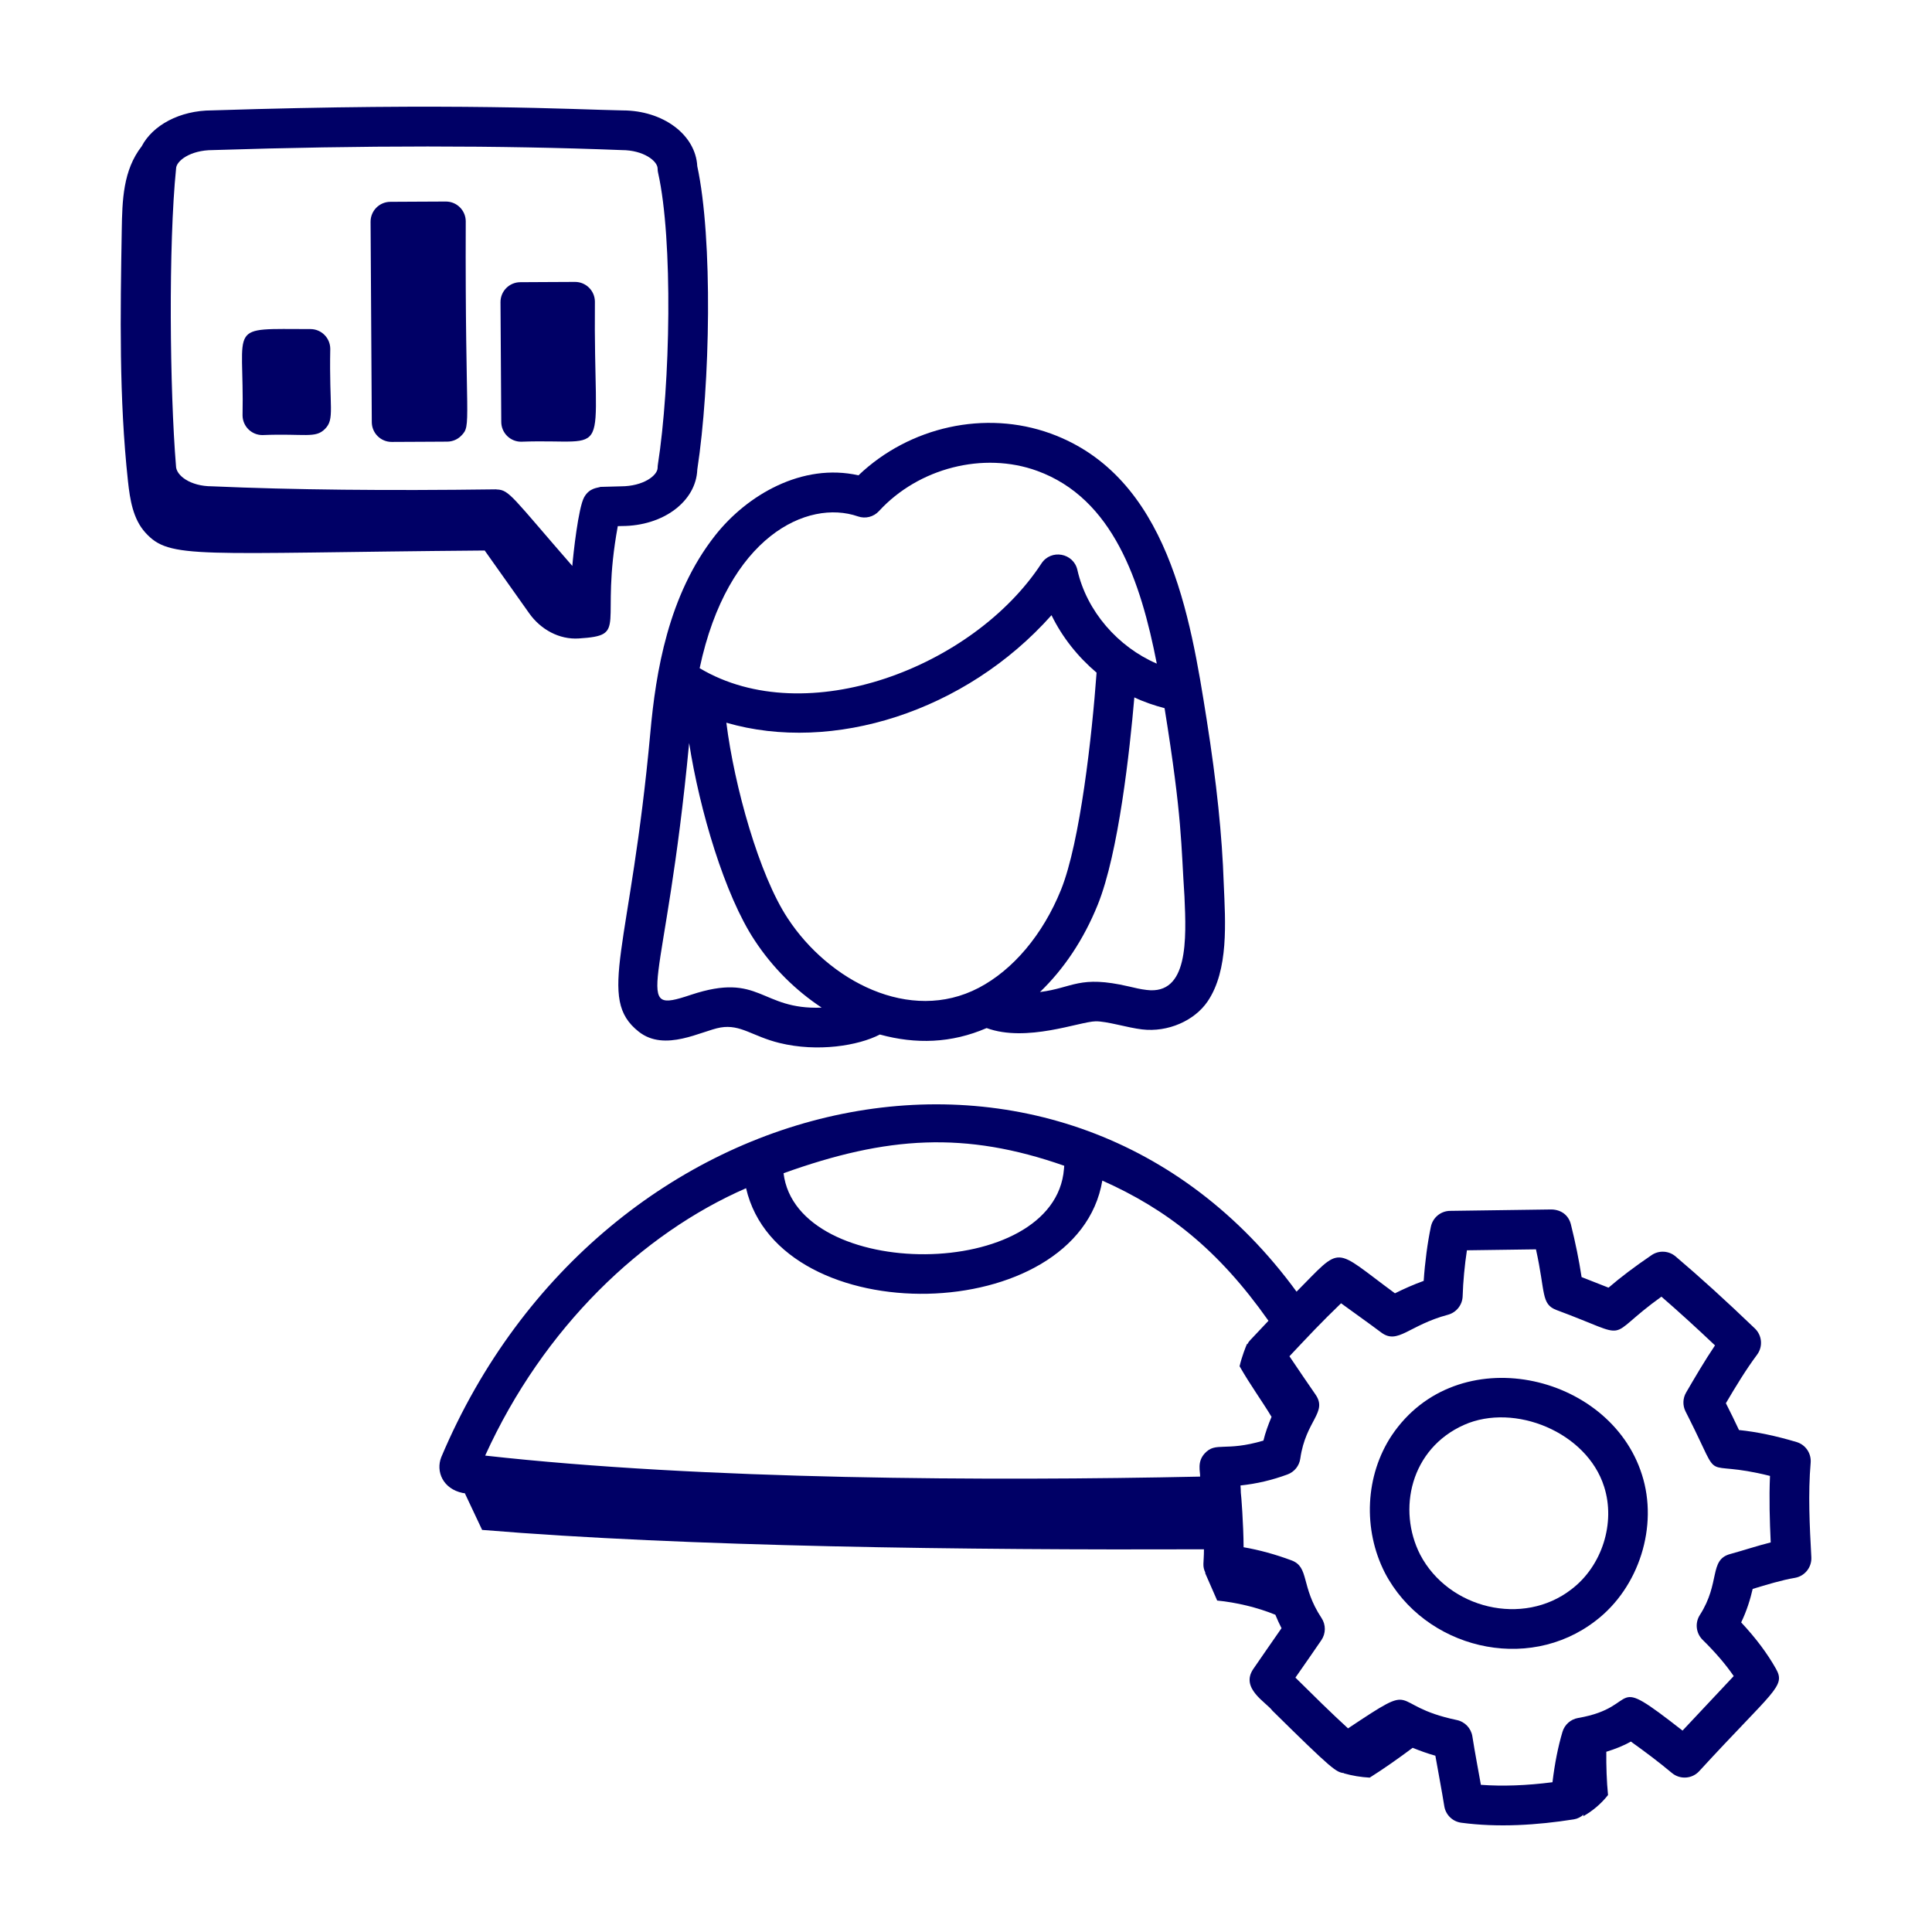
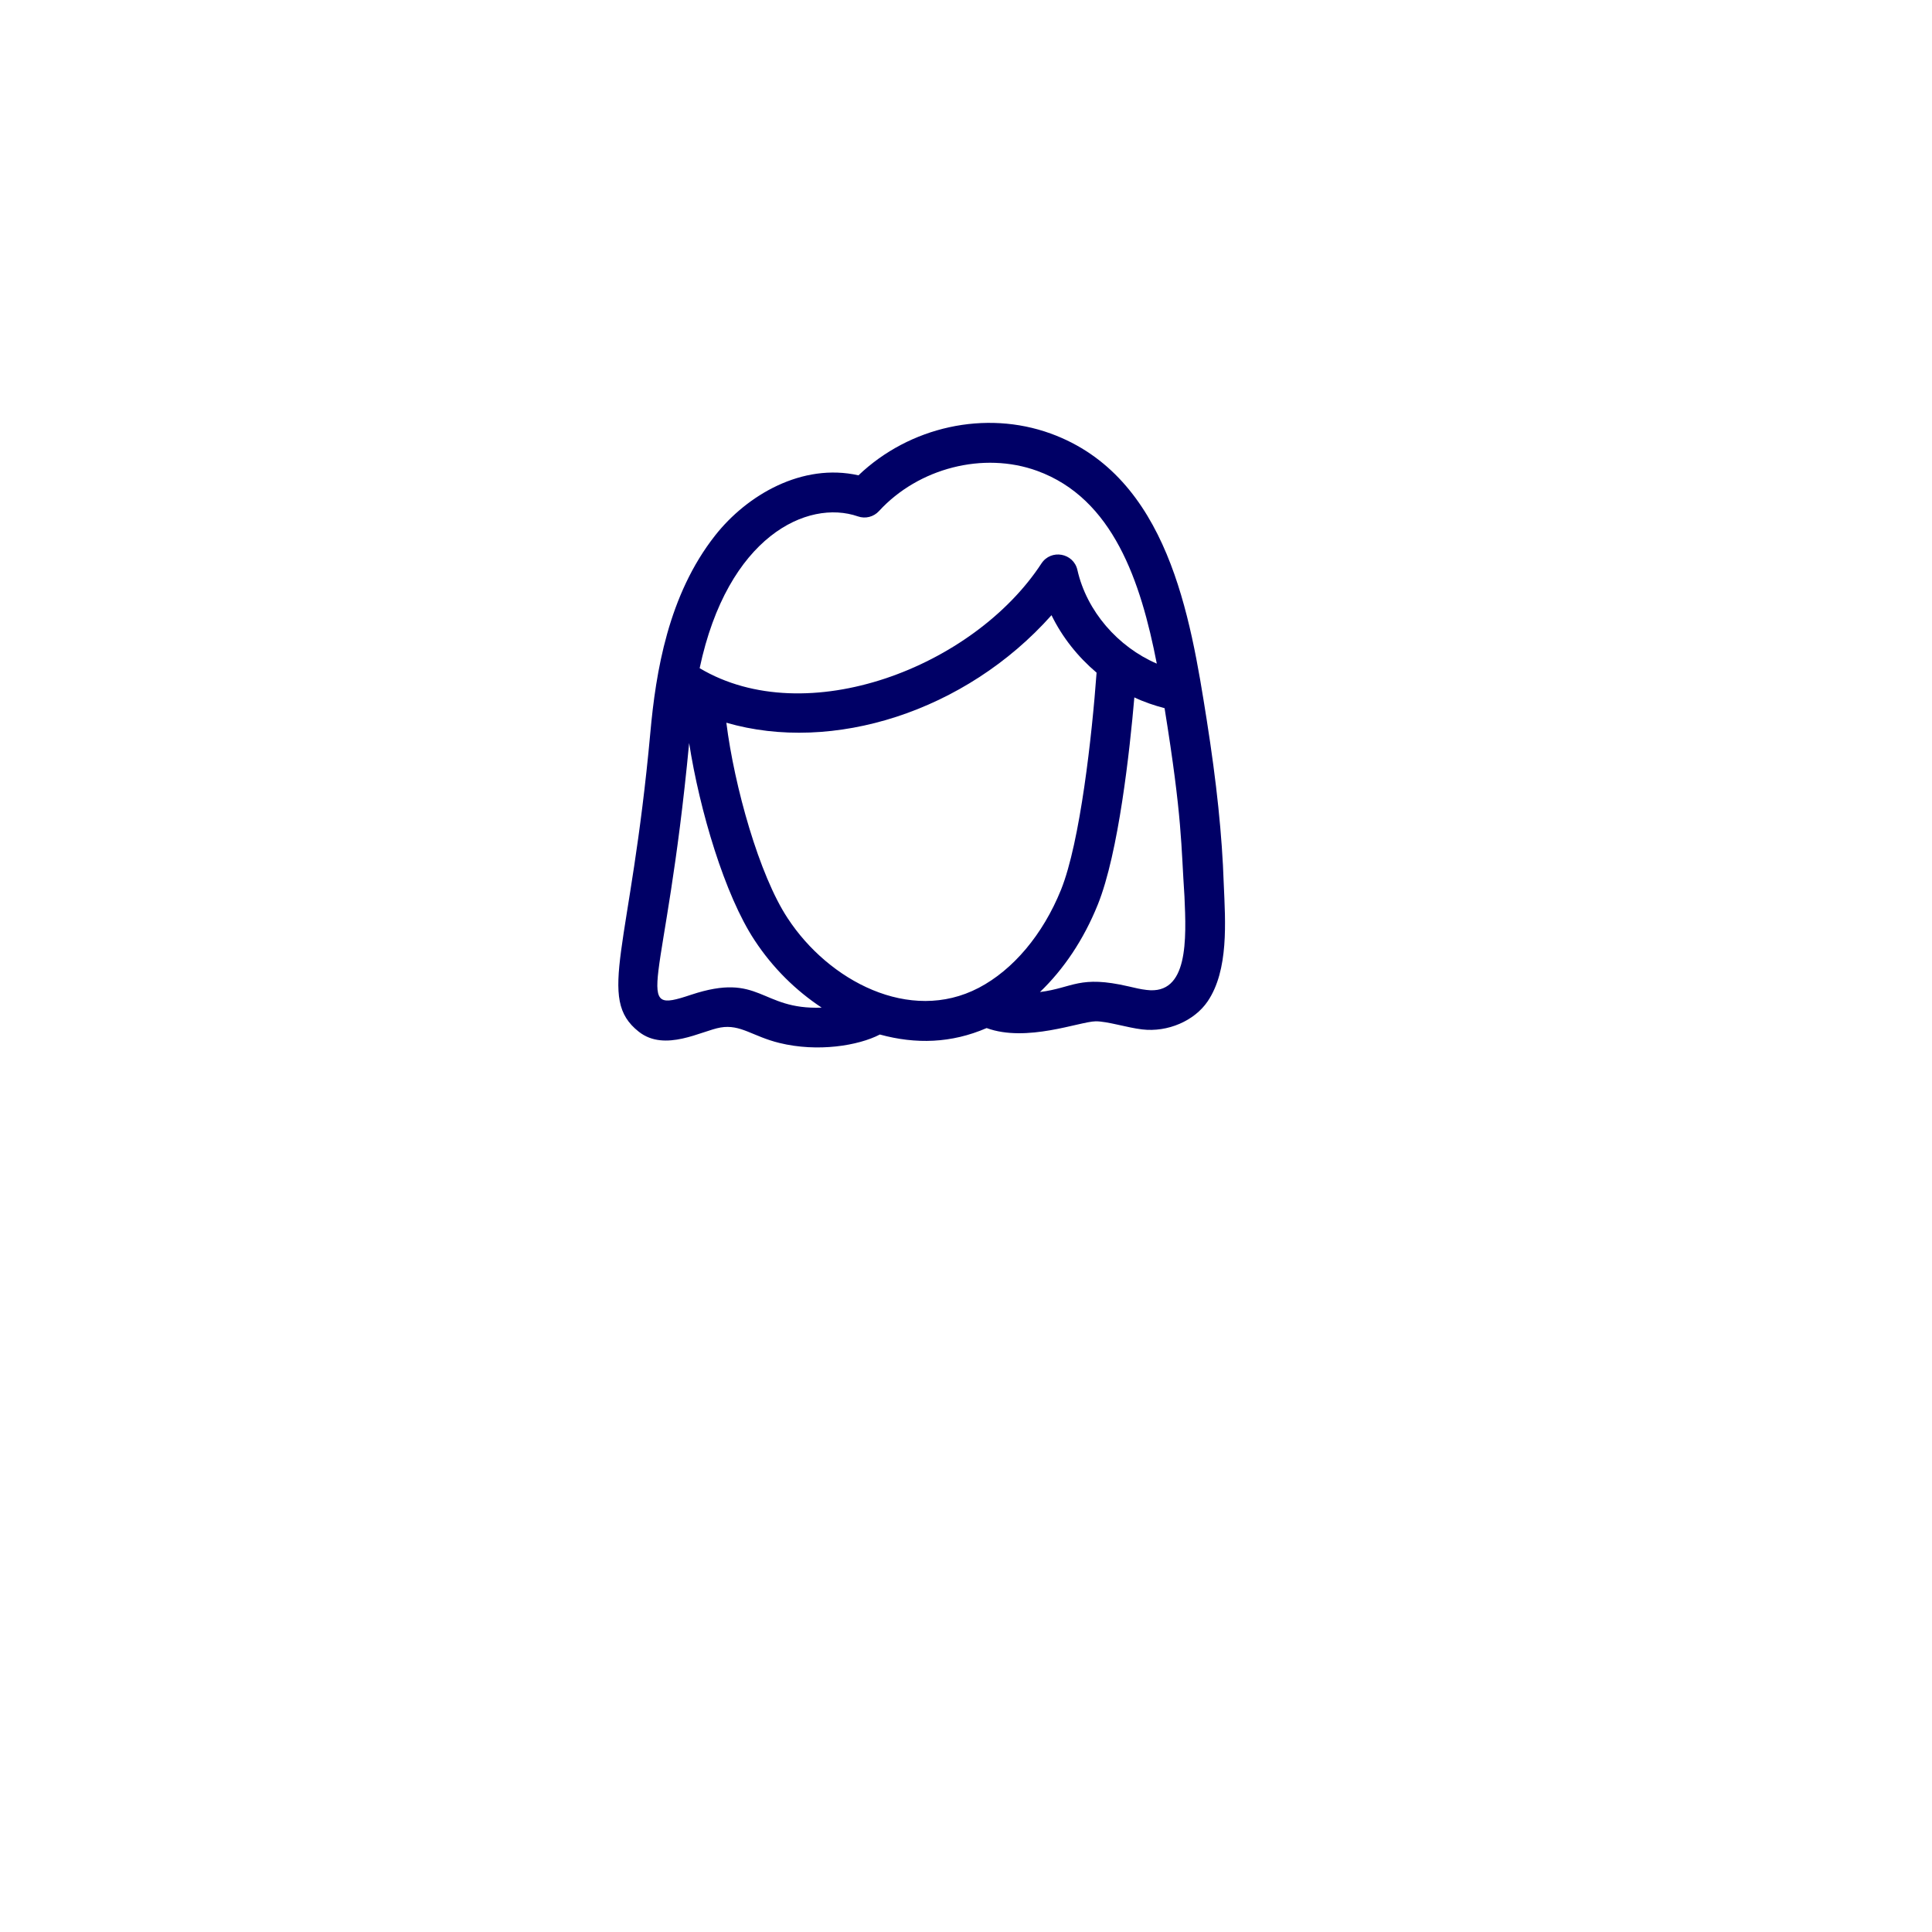
<svg xmlns="http://www.w3.org/2000/svg" enable-background="new 0 0 73 73" viewBox="0 0 73 73" width="120" height="120">
  <path d="M24.135,38.982c0.99,0.782,2.377-0.036,3.09-0.158c0.762-0.13,1.208,0.335,2.225,0.584c1.447,0.355,2.983,0.103,3.795-0.319c1.359,0.371,2.701,0.333,4.035-0.244c1.508,0.554,3.511-0.244,4.117-0.255c0.433-0.005,1.202,0.242,1.758,0.306c0.968,0.115,1.976-0.324,2.475-1.059c0.802-1.184,0.671-3.001,0.609-4.44c-0.062-1.841-0.268-3.815-0.646-6.213c-0.614-3.878-1.455-9.189-5.893-10.803c-2.471-0.897-5.331-0.263-7.263,1.579c-2.129-0.479-4.216,0.748-5.414,2.27c-1.777,2.254-2.243,5.167-2.45,7.451C23.827,35.867,22.519,37.707,24.135,38.982z M29.765,34.7c-1.081-1.633-2.018-4.989-2.32-7.393c4.014,1.168,9.042-0.415,12.286-4.062c0.407,0.835,0.996,1.572,1.703,2.171c-0.171,2.359-0.619,6.406-1.344,8.204c-0.688,1.702-1.816,3.027-3.103,3.702c-0.003,0.001-0.005,0.003-0.008,0.004C34.372,38.688,31.309,37.056,29.765,34.7z M43.325,37.405c-0.226-0.025-0.449-0.08-0.672-0.132c-1.883-0.437-2.095,0.051-3.359,0.211c0.896-0.859,1.651-1.977,2.186-3.304c0.788-1.953,1.209-5.836,1.381-7.829c0.364,0.174,0.749,0.304,1.142,0.407c0.677,4.196,0.619,5.147,0.752,7.12C44.827,35.486,44.908,37.603,43.325,37.405z M32.414,19.511c0.282,0.1,0.597,0.021,0.799-0.201c1.495-1.629,3.95-2.255,5.975-1.519c2.87,1.043,3.917,4.179,4.521,7.284c-1.469-0.633-2.649-1.981-3-3.539c-0.145-0.644-0.995-0.8-1.359-0.245c-2.558,3.914-8.882,6.358-12.914,3.956C27.492,20.261,30.512,18.854,32.414,19.511z M26.039,28.075c0.396,2.549,1.349,5.752,2.472,7.451c0.693,1.057,1.571,1.909,2.536,2.547c-2.333,0.089-2.308-1.359-4.938-0.485C23.818,38.354,25.148,37.504,26.039,28.075z" fill="#000066" class="color000 svgShape" />
-   <path d="M68.415,55.27c0.03-0.354-0.191-0.682-0.532-0.783c-0.785-0.234-1.502-0.385-2.176-0.454c-0.157-0.34-0.328-0.681-0.495-1.013c0.361-0.615,0.759-1.271,1.179-1.834c0.226-0.304,0.19-0.728-0.083-0.99c-1.128-1.081-2.053-1.921-2.997-2.723c-0.259-0.219-0.631-0.238-0.908-0.047c-0.643,0.438-1.169,0.835-1.625,1.228c-0.229-0.089-0.743-0.294-1.018-0.4c-0.099-0.646-0.229-1.289-0.403-1.987c-0.084-0.337-0.348-0.559-0.738-0.568l-3.83,0.053c-0.351,0.005-0.65,0.252-0.723,0.596c-0.127,0.602-0.226,1.349-0.272,2.05c-0.389,0.139-0.763,0.308-1.086,0.469c-2.381-1.748-1.95-1.842-3.718-0.062c-8.702-11.914-26.263-8.091-32.316,6.252c-0.215,0.543,0.061,1.199,0.81,1.355l0.08,0.01l0.653,1.385c7.716,0.64,18.352,0.765,27.274,0.733c-0,0.547-0.073,0.614,0.057,0.893c-0.005-0.001-0.01-0-0.014-0.001c0.152,0.348,0.304,0.696,0.457,1.044c0.715,0.07,1.512,0.256,2.198,0.537c0.073,0.175,0.149,0.348,0.233,0.508c-0.402,0.583-0.667,0.955-1.066,1.54c-0.503,0.736,0.493,1.262,0.721,1.576c2.297,2.266,2.41,2.325,2.712,2.361c-0.005,0.001-0.009,0.005-0.015,0.006c0.319,0.091,0.649,0.146,0.98,0.163c0.532-0.333,1.102-0.738,1.623-1.126c0.28,0.113,0.565,0.216,0.858,0.298c0.124,0.707,0.242,1.31,0.337,1.906c0.052,0.328,0.312,0.582,0.641,0.626c1.39,0.187,2.872,0.092,4.257-0.128c0.141-0.022,0.262-0.09,0.365-0.179c-0.006,0.02-0.008,0.043-0.014,0.063c0.361-0.203,0.681-0.477,0.938-0.802c-0.052-0.519-0.07-1.092-0.065-1.635c0.338-0.105,0.653-0.227,0.927-0.386c0.515,0.368,1.044,0.762,1.55,1.186c0.306,0.257,0.763,0.229,1.034-0.068c2.821-3.074,3.28-3.194,2.898-3.87c-0.329-0.583-0.761-1.159-1.313-1.75c0.211-0.44,0.347-0.881,0.434-1.265c0.505-0.154,1.12-0.34,1.589-0.417c0.377-0.062,0.647-0.396,0.628-0.778C68.377,57.661,68.314,56.442,68.415,55.27z M40.212,44.048l-0.01,0.118c-0.335,4.275-10.097,4.27-10.596,0.164C33.52,42.925,36.464,42.734,40.212,44.048z M28.19,44.896c1.268,5.485,12.531,5.245,13.461-0.288c2.434,1.087,4.363,2.581,6.278,5.297c-0.853,0.903-0.709,0.742-0.796,0.885c-0.004-0.006-0.009-0.009-0.013-0.015c-0.047,0.102-0.198,0.483-0.283,0.848c0.425,0.742,0.842,1.303,1.208,1.912c-0.125,0.297-0.235,0.598-0.307,0.898c-1.457,0.43-1.798,0.029-2.216,0.481c-0.301,0.324-0.167,0.693-0.176,0.879c-7.966,0.17-18.806,0.125-27.014-0.794C20.537,50.148,24.264,46.608,28.19,44.896z M65.373,58.719c-0.806,0.22-0.361,1.084-1.144,2.302c-0.192,0.299-0.148,0.691,0.105,0.94c0.481,0.473,0.869,0.925,1.174,1.369c-0.574,0.618-1.364,1.448-1.934,2.06c-2.887-2.254-1.483-0.898-3.944-0.477c-0.282,0.048-0.512,0.252-0.593,0.526c-0.167,0.562-0.293,1.2-0.377,1.902c-0.983,0.127-1.891,0.158-2.705,0.098c-0.092-0.523-0.221-1.186-0.322-1.831c-0.049-0.308-0.282-0.553-0.588-0.617c-2.696-0.565-1.317-1.544-4.11,0.315c-0.664-0.607-1.299-1.237-1.988-1.918c0.418-0.599,0.738-1.059,0.98-1.415c0.172-0.251,0.175-0.582,0.007-0.836c-0.799-1.21-0.45-1.925-1.137-2.18c-0.61-0.227-1.224-0.395-1.808-0.495c-0.004-0.862-0.09-1.988-0.105-2.063c0.004-0.052-0.009-0.218-0.013-0.271c0.616-0.065,1.195-0.202,1.778-0.417c0.259-0.096,0.444-0.325,0.482-0.599c0.207-1.454,1.047-1.743,0.571-2.426c-0.315-0.449-0.566-0.83-0.981-1.44c0.775-0.822,1.16-1.238,1.951-2.002c0.602,0.44,1.035,0.742,1.516,1.103c0.632,0.473,1.038-0.273,2.521-0.669c0.32-0.086,0.547-0.371,0.557-0.703c0.016-0.541,0.075-1.173,0.161-1.733l2.609-0.036c0.365,1.638,0.182,2.07,0.779,2.294c2.985,1.106,1.709,1.11,3.962-0.506c0.642,0.557,1.291,1.147,2.024,1.841c-0.398,0.592-0.762,1.215-1.091,1.78c-0.128,0.219-0.137,0.487-0.023,0.714l0.132,0.262c1.318,2.62,0.336,1.493,3.06,2.176c-0.037,0.846-0.011,1.688,0.027,2.513C66.379,58.412,65.912,58.571,65.373,58.719z" fill="#000066" class="color000 svgShape" />
-   <path d="M52.588 54.234c-1.002 1.51-1.104 3.549-.256 5.202 1.487 2.833 5.361 3.817 7.962 1.802 1.639-1.251 2.373-3.575 1.745-5.523C60.821 51.871 55.054 50.568 52.588 54.234zM59.382 60.047c-.001.002-.003.003-.005.004-1.826 1.419-4.641.737-5.714-1.305-.873-1.705-.366-4.009 1.66-4.909 1.904-.843 4.637.279 5.287 2.334C61.051 57.539 60.534 59.169 59.382 60.047zM9.915 16.439c.001 0 .003 0 .004 0 1.599-.065 1.997.137 2.361-.232.377-.38.154-.78.199-3.028-.003-.413-.338-.745-.75-.745-3.205 0-2.493-.244-2.564 3.261C9.168 16.107 9.503 16.439 9.915 16.439zM14.798 16.698c.101 0 2.2-.011 2.1-.011.199-.001.39-.081.529-.223.405-.411.141-.364.171-8.104-.003-.412-.338-.745-.75-.745-.101 0-2.2.011-2.1.011-.414.002-.748.339-.746.755l.046 7.572C14.051 16.365 14.386 16.698 14.798 16.698zM19.69 16.69c.001 0 .003 0 .004 0 3.53-.132 2.725.919 2.784-5.293-.003-.412-.338-.745-.75-.745-.101 0-2.172.011-2.071.011-.411.002-.748.337-.746.755l.029 4.527C18.943 16.357 19.278 16.69 19.69 16.69z" fill="#000066" class="color000 svgShape" />
-   <path d="M19.997,23.175c0.429,0.606,1.128,0.996,1.869,0.949c1.916-0.121,0.783-0.453,1.477-4.244l0.147-0.004c1.574,0,2.813-0.933,2.857-2.136c0.49-3.195,0.592-8.719-0.001-11.461c-0.062-1.189-1.292-2.107-2.825-2.107c-1.889-0.035-6.238-0.297-15.51-0.001c-1.229,0-2.248,0.57-2.657,1.356C4.65,6.433,4.619,7.555,4.6,8.709c-0.053,3.16-0.105,6.329,0.235,9.471c0.075,0.692,0.189,1.428,0.657,1.944c0.929,1.025,1.86,0.766,12.822,0.677C18.867,21.583,19.439,22.386,19.997,23.175z M8.036,5.671c5.665-0.181,10.855-0.181,15.454,0c0.829,0,1.358,0.415,1.358,0.7c0,0.056,0.006,0.11,0.019,0.164c0.568,2.531,0.462,8.005-0.01,11.024c-0.006,0.038-0.009,0.076-0.009,0.115c0,0.286-0.529,0.701-1.39,0.702l-0.771,0.021c-0.1,0.042-0.415,0.027-0.618,0.396c-0.217,0.398-0.409,2.14-0.444,2.591c-2.267-2.602-2.38-2.875-2.851-2.889c-0.004-0.001,0.011,0.002-0.034-0.005c-4.168,0.055-7.667,0.019-10.729-0.115c-0.829,0-1.358-0.415-1.361-0.763C6.413,14.742,6.361,9.24,6.653,6.371C6.653,6.086,7.183,5.671,8.036,5.671z" fill="#000066" class="color000 svgShape" />
</svg>